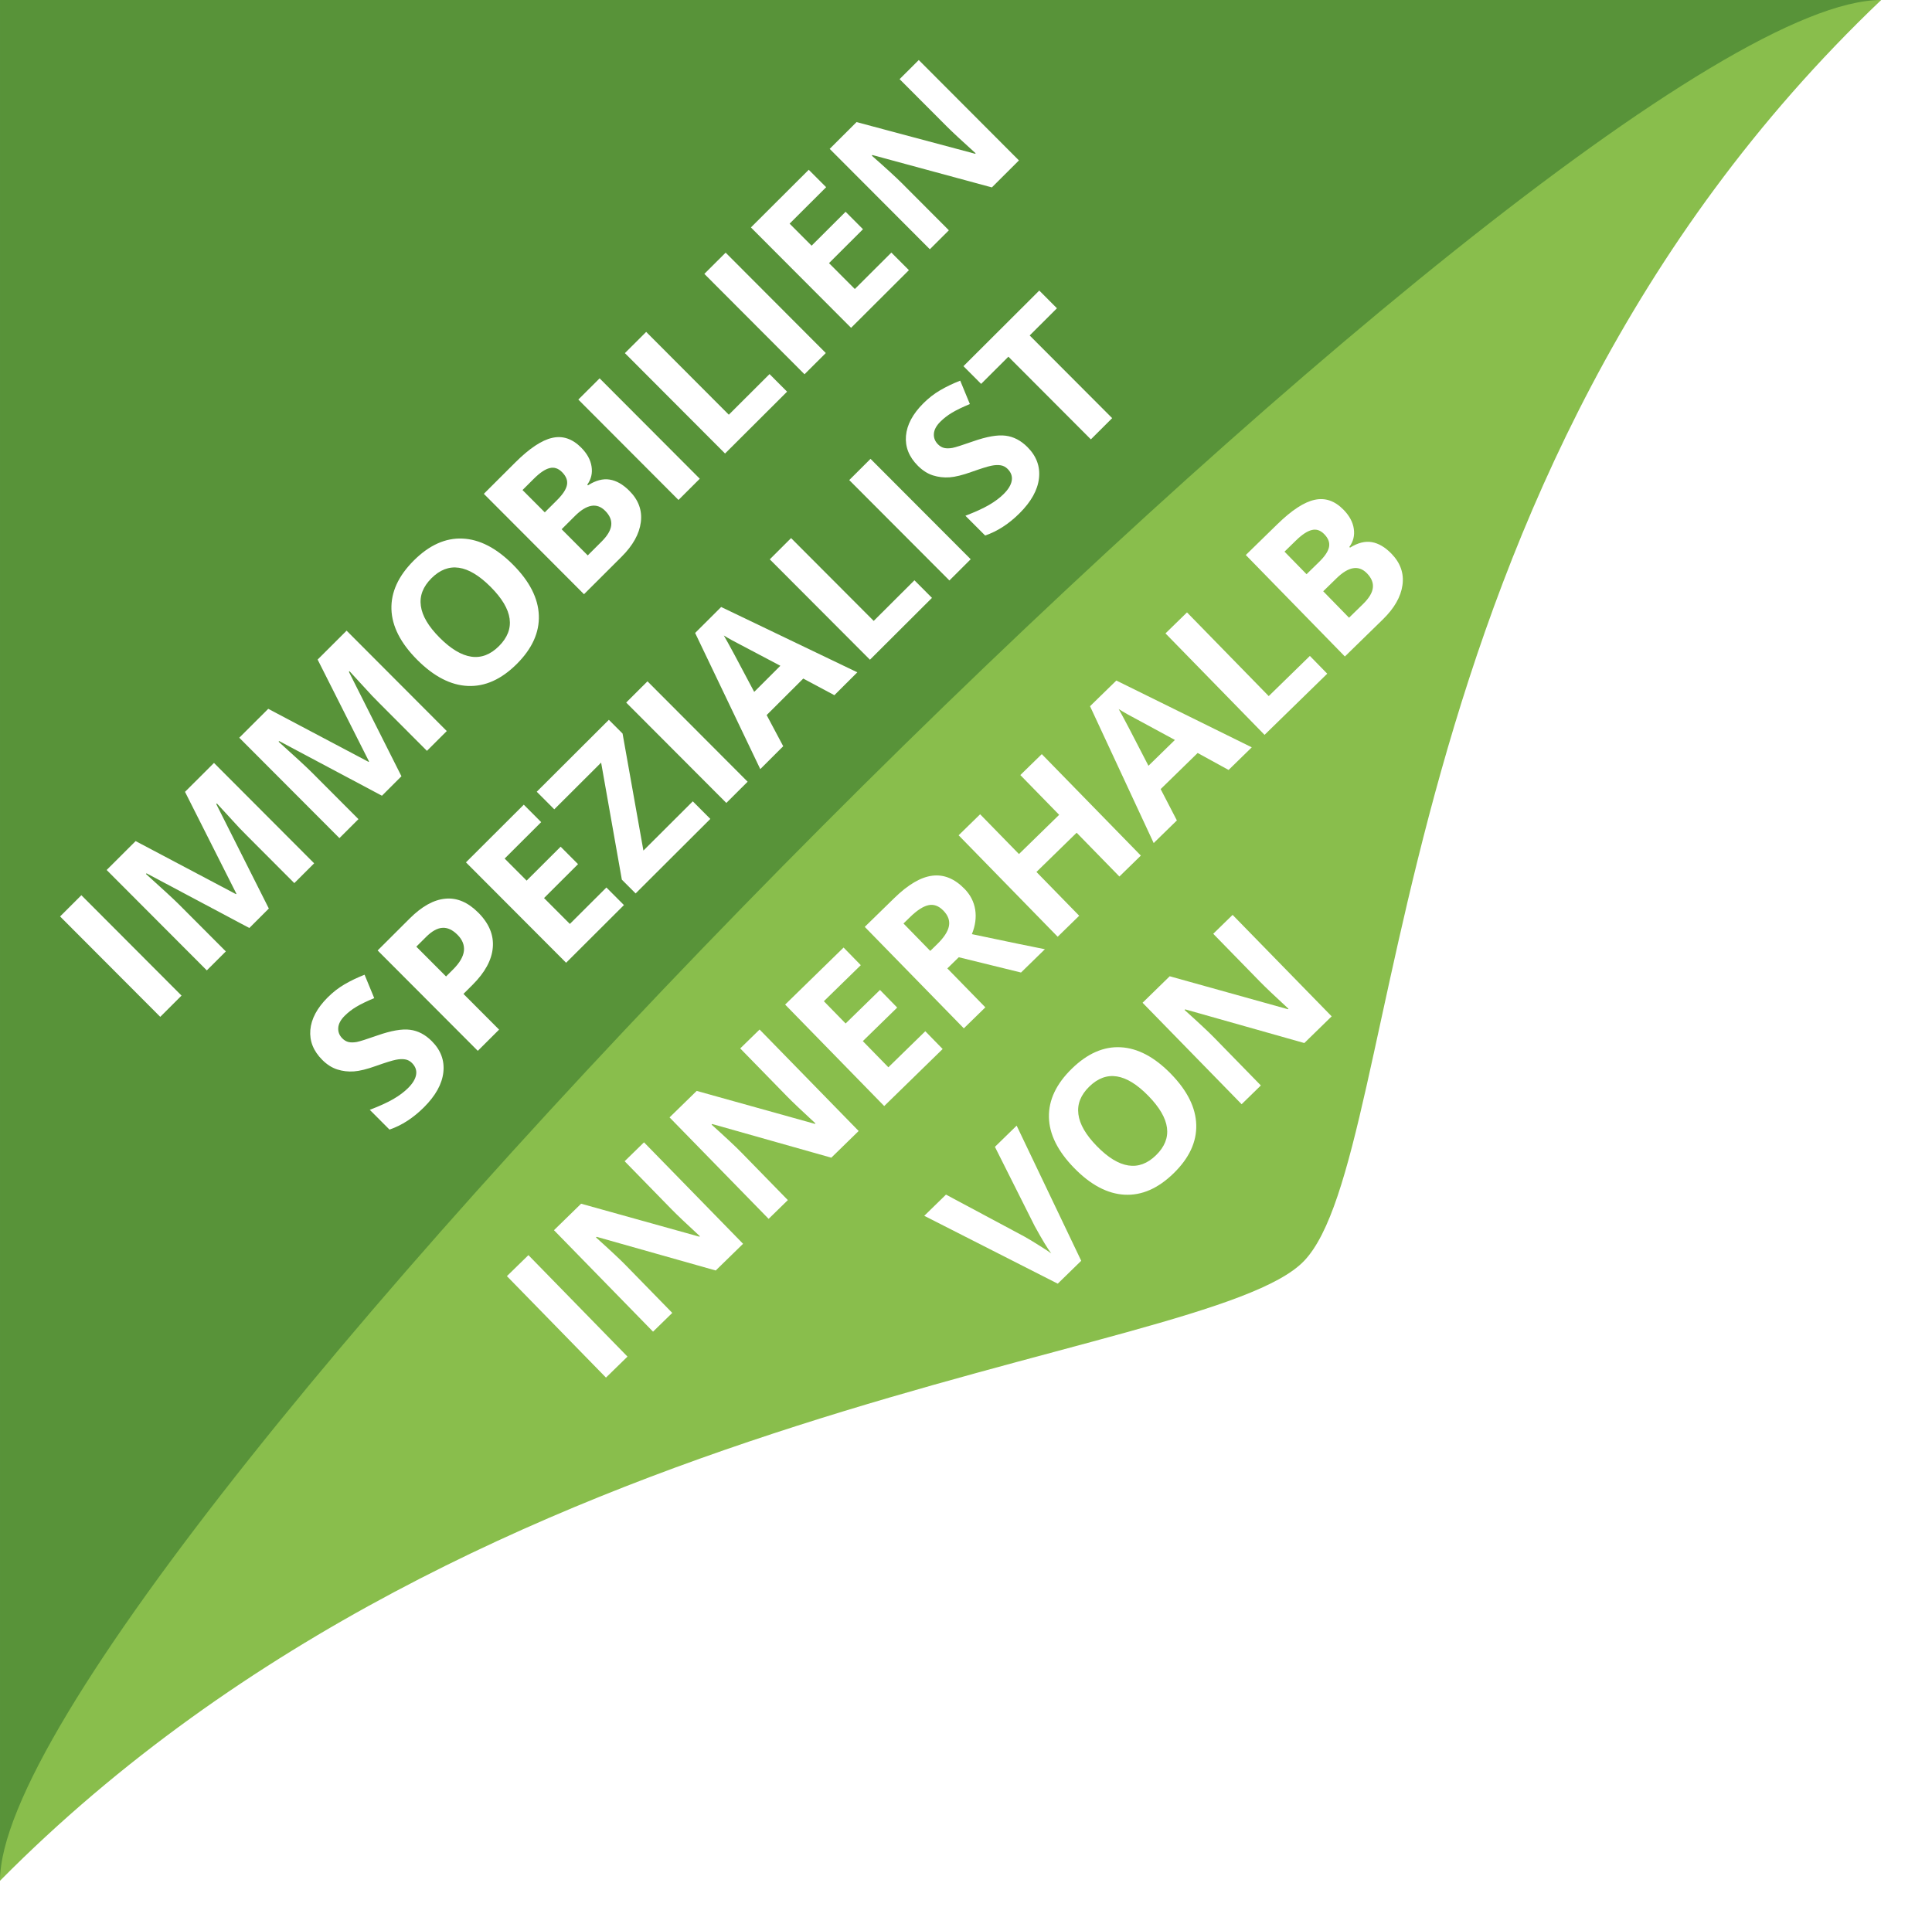
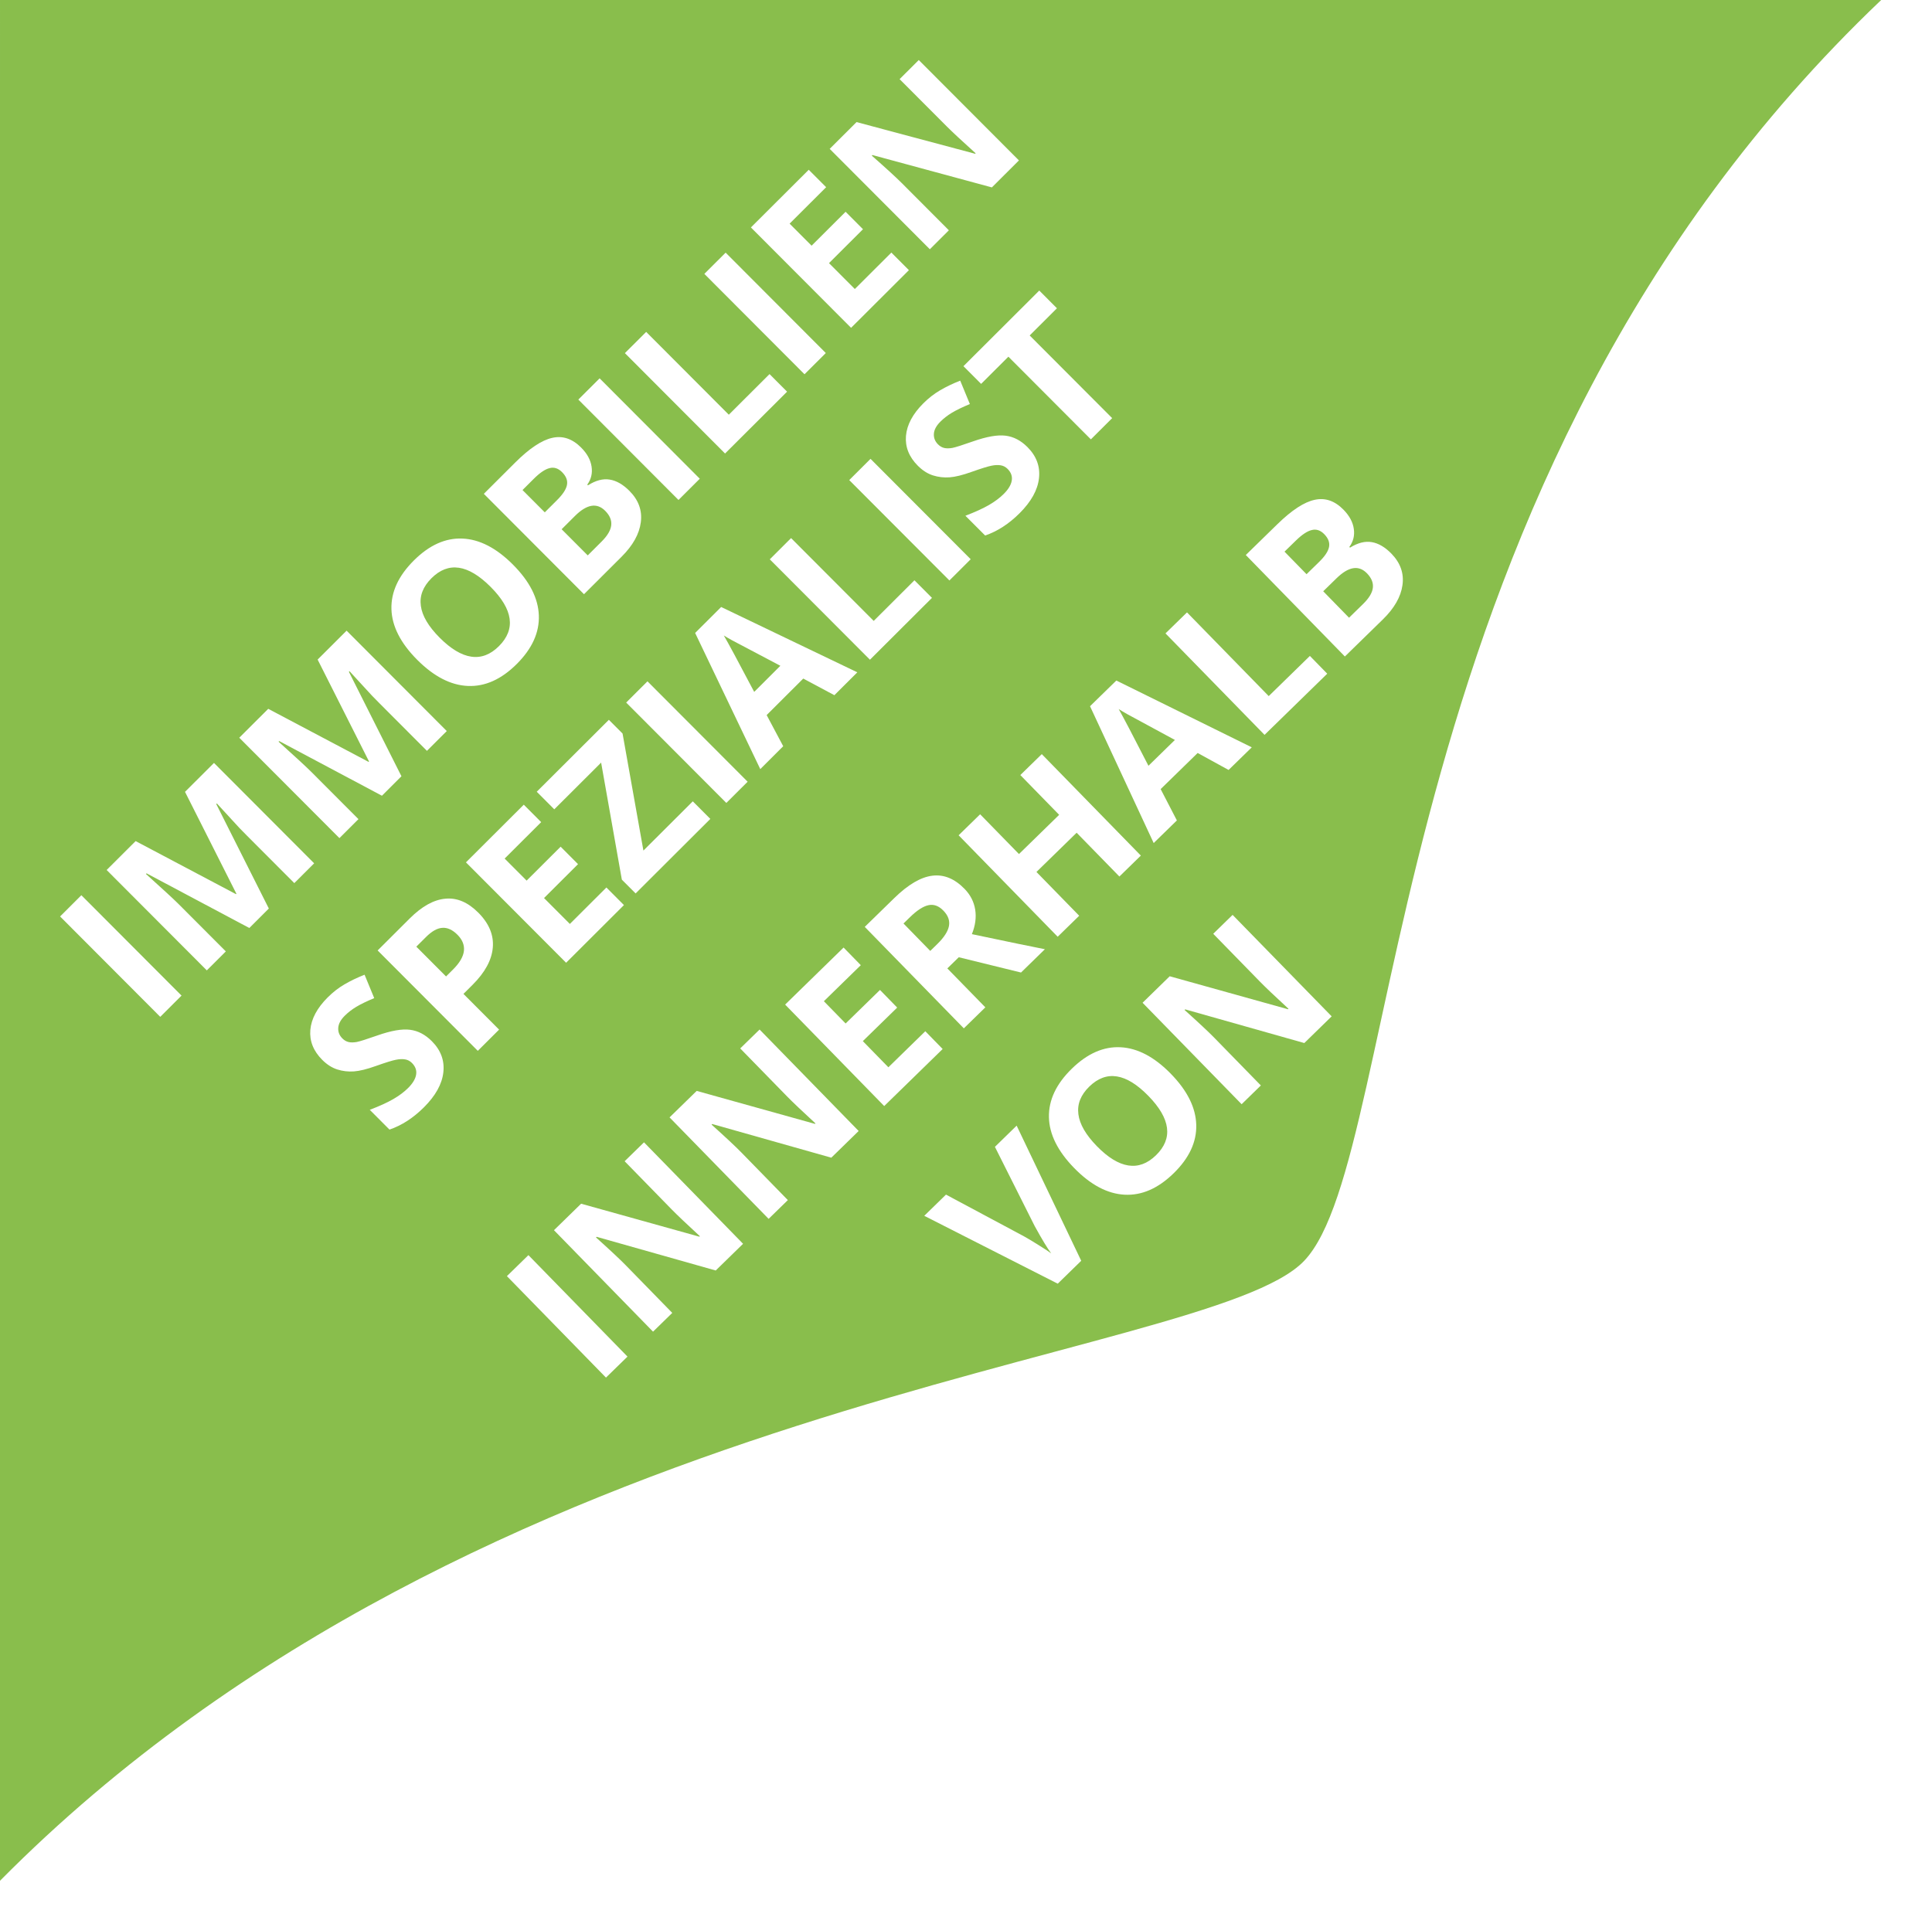
<svg xmlns="http://www.w3.org/2000/svg" width="622.37" height="615.45" version="1.1" viewBox="0 0 164.67 162.84">
  <defs>
    <filter id="filter38" x="-.012" y="-.036" width="1.028" height="1.086" color-interpolation-filters="sRGB">
      <feFlood flood-color="rgb(0,0,0)" in="SourceGraphic" result="flood" />
      <feGaussianBlur in="SourceGraphic" result="blur" stdDeviation="0.5" />
      <feOffset dx="0.5" dy="0.5" in="blur" result="offset" />
      <feComposite in="flood" in2="offset" operator="in" result="comp1" />
      <feComposite in="SourceGraphic" in2="comp1" result="comp2" />
    </filter>
    <filter id="filter38-7" x="-.012" y="-.036" width="1.03" height="1.087" color-interpolation-filters="sRGB">
      <feFlood flood-color="rgb(0,0,0)" in="SourceGraphic" result="flood" />
      <feGaussianBlur in="SourceGraphic" result="blur" stdDeviation="0.5" />
      <feOffset dx="0.5" dy="0.5" in="blur" result="offset" />
      <feComposite in="flood" in2="offset" operator="in" result="comp1" />
      <feComposite in="SourceGraphic" in2="comp1" result="comp2" />
    </filter>
  </defs>
  <g transform="translate(-27.744 -51.803)">
    <path d="m27.744 51.803h160.34c-43.247 41.168-40.384 98.308-49.196 107.5-8.332 8.694-69.919 11.179-111.15 52.84z" fill="#89be4c" stroke-width="0" />
-     <path d="m27.744 51.804h160.34c-26.899 0-160.34 134.38-160.34 160.34z" fill="#589339" stroke-width="0" />
    <g transform="rotate(-44.93 8.266 4.837)" fill="#fff" filter="url(#filter38)" stroke-width=".265" aria-label="IMMOBILIEN SPEZIALIST">
      <path d="m-63.165 122.36v-12.088h2.563v12.088zm10.724 0-2.91-9.484h-0.074q0.157 2.894 0.157 3.861v5.622h-2.29v-12.088h3.489l2.861 9.244h0.05l3.034-9.244h3.489v12.088h-2.389v-5.722q0-0.405 0.008-0.934 0.017-0.529 0.116-2.811h-0.074l-3.117 9.467zm15.966 0-2.91-9.484h-0.074q0.157 2.894 0.157 3.861v5.622h-2.29v-12.088h3.489l2.861 9.244h0.05l3.034-9.244h3.489v12.088h-2.389v-5.722q0-0.405 0.008-0.934 0.017-0.529 0.116-2.811h-0.074l-3.117 9.467zm21.82-6.061q0 3.001-1.488 4.614-1.488 1.612-4.266 1.612-2.778 0-4.266-1.612-1.488-1.612-1.488-4.63 0-3.018 1.488-4.605 1.496-1.596 4.283-1.596 2.786 0 4.258 1.604 1.48 1.604 1.48 4.614zm-8.822 0q0 2.026 0.769 3.051t2.299 1.025q3.067 0 3.067-4.076 0-4.085-3.051-4.085-1.53 0-2.307 1.034-0.777 1.025-0.777 3.051zm11.327-6.027h3.762q2.571 0 3.729 0.736 1.166 0.728 1.166 2.323 0 1.083-0.513 1.778-0.504 0.695-1.348 0.835v0.083q1.149 0.256 1.654 0.959 0.513 0.703 0.513 1.869 0 1.654-1.199 2.58-1.191 0.926-3.241 0.926h-4.523zm2.563 4.787h1.488q1.042 0 1.505-0.322 0.471-0.322 0.471-1.067 0-0.695-0.513-0.992-0.504-0.306-1.604-0.306h-1.348zm0 2.034v3.15h1.67q1.058 0 1.563-0.405 0.504-0.405 0.504-1.24 0-1.505-2.15-1.505zm8.814 5.267v-12.088h2.563v12.088zm5.606 0v-12.088h2.563v9.972h4.903v2.117zm9.566 0v-12.088h2.563v12.088zm12.568 0h-6.962v-12.088h6.962v2.1h-4.399v2.654h4.093v2.1h-4.093v3.117h4.399zm13.246 0h-3.258l-5.259-9.145h-0.074q0.157 2.423 0.157 3.456v5.689h-2.29v-12.088h3.233l5.25 9.054h0.058q-0.124-2.356-0.124-3.332v-5.722h2.307z" />
      <path d="m-48.241 140.17c0 1.091-0.394 1.951-1.182 2.58-0.783 0.628-1.874 0.943-3.274 0.943-1.29 0-2.431-0.243-3.423-0.728v-2.381c0.816 0.364 1.505 0.62 2.067 0.769 0.568 0.149 1.086 0.223 1.554 0.223 0.562 0 0.992-0.107 1.29-0.322 0.303-0.215 0.455-0.535 0.455-0.959 0-0.237-0.066-0.446-0.198-0.628-0.132-0.187-0.328-0.367-0.587-0.537-0.254-0.171-0.774-0.444-1.563-0.819-0.739-0.347-1.293-0.681-1.662-1s-0.664-0.692-0.885-1.116c-0.22-0.424-0.331-0.921-0.331-1.488 0-1.069 0.361-1.91 1.083-2.522 0.728-0.612 1.731-0.918 3.01-0.918 0.628 0 1.226 0.074 1.794 0.223 0.573 0.149 1.171 0.358 1.794 0.628l-0.827 1.993c-0.645-0.265-1.18-0.449-1.604-0.554-0.419-0.105-0.832-0.157-1.24-0.157-0.485 0-0.857 0.113-1.116 0.339-0.259 0.226-0.389 0.521-0.389 0.885 0 0.226 0.052 0.424 0.157 0.595 0.105 0.165 0.27 0.328 0.496 0.488 0.232 0.154 0.774 0.435 1.629 0.843 1.13 0.54 1.904 1.083 2.323 1.629 0.419 0.54 0.628 1.204 0.628 1.993zm4.754-3.043h0.843c0.788 0 1.378-0.154 1.769-0.463 0.391-0.314 0.587-0.769 0.587-1.364 0-0.601-0.165-1.045-0.496-1.331-0.325-0.287-0.838-0.43-1.538-0.43h-1.166zm5.788-1.918c0 1.301-0.408 2.296-1.224 2.985-0.81 0.689-1.965 1.034-3.464 1.034h-1.1v4.3h-2.563v-12.088h3.861c1.466 0 2.58 0.317 3.34 0.951 0.766 0.628 1.149 1.568 1.149 2.82zm9.244 8.318h-6.962v-12.088h6.962v2.1h-4.399v2.654h4.093v2.1h-4.093v3.117h4.399zm10.401 0h-8.996v-1.662l5.796-8.31h-5.639v-2.117h8.682v1.654l-5.788 8.318h5.945zm1.927 0v-12.088h2.563v12.088zm13.006 0-0.876-2.877h-4.407l-0.876 2.877h-2.762l4.266-12.138h3.134l4.283 12.138zm-1.488-5.027c-0.81-2.607-1.268-4.082-1.373-4.423-0.099-0.342-0.171-0.612-0.215-0.81-0.182 0.706-0.703 2.45-1.563 5.234zm5.771 5.027v-12.088h2.563v9.972h4.903v2.117zm9.566 0v-12.088h2.563v12.088zm12.741-3.357c0 1.091-0.394 1.951-1.182 2.58-0.783 0.628-1.874 0.943-3.274 0.943-1.29 0-2.431-0.243-3.423-0.728v-2.381c0.816 0.364 1.505 0.62 2.067 0.769 0.568 0.149 1.086 0.223 1.554 0.223 0.562 0 0.992-0.107 1.29-0.322 0.303-0.215 0.455-0.535 0.455-0.959 0-0.237-0.066-0.446-0.198-0.628-0.132-0.187-0.328-0.367-0.587-0.537-0.254-0.171-0.774-0.444-1.563-0.819-0.739-0.347-1.293-0.681-1.662-1-0.369-0.32-0.664-0.692-0.885-1.116-0.22-0.424-0.331-0.921-0.331-1.488 0-1.069 0.361-1.91 1.083-2.522 0.728-0.612 1.731-0.918 3.01-0.918 0.628 0 1.226 0.074 1.794 0.223 0.573 0.149 1.171 0.358 1.794 0.628l-0.827 1.993c-0.645-0.265-1.18-0.449-1.604-0.554-0.419-0.105-0.832-0.157-1.24-0.157-0.485 0-0.857 0.113-1.116 0.339-0.259 0.226-0.389 0.521-0.389 0.885 0 0.226 0.052 0.424 0.157 0.595 0.105 0.165 0.27 0.328 0.496 0.488 0.232 0.154 0.774 0.435 1.629 0.843 1.13 0.54 1.904 1.083 2.323 1.629 0.419 0.54 0.628 1.204 0.628 1.993zm6.854 3.357h-2.563v-9.955h-3.283v-2.133h9.128v2.133h-3.283z" />
    </g>
    <g transform="rotate(-44.308 67.082 -24.079)" fill="#fff" filter="url(#filter38-7)" stroke-width=".265" aria-label="INNERHALB VON">
      <path d="m-59.647 122.36v-12.088h2.563v12.088zm16.33 0h-3.258l-5.259-9.145h-0.074q0.157 2.423 0.157 3.456v5.689h-2.29v-12.088h3.233l5.25 9.054h0.058q-0.124-2.356-0.124-3.332v-5.722h2.307zm13.767 0h-3.258l-5.259-9.145h-0.074q0.157 2.423 0.157 3.456v5.689h-2.29v-12.088h3.233l5.25 9.054h0.058q-0.124-2.356-0.124-3.332v-5.722h2.307zm10.005 0h-6.962v-12.088h6.962v2.1h-4.399v2.654h4.093v2.1h-4.093v3.117h4.399zm5.085-6.722h0.827q1.215 0 1.794-0.405 0.579-0.405 0.579-1.273 0-0.86-0.595-1.224-0.587-0.364-1.827-0.364h-0.777zm0 2.084v4.638h-2.563v-12.088h3.522q2.464 0 3.646 0.901 1.182 0.893 1.182 2.72 0 1.067-0.587 1.902-0.587 0.827-1.662 1.298 2.728 4.076 3.555 5.267h-2.844l-2.886-4.638zm18.521 4.638h-2.555v-5.217h-4.787v5.217h-2.563v-12.088h2.563v4.738h4.787v-4.738h2.555zm10.451 0-0.876-2.877h-4.407l-0.876 2.877h-2.762l4.266-12.138h3.134l4.283 12.138zm-1.488-5.027q-1.215-3.911-1.373-4.423-0.149-0.513-0.215-0.81-0.273 1.058-1.563 5.234zm5.771 5.027v-12.088h2.563v9.972h4.903v2.117zm9.566-12.088h3.762q2.571 0 3.729 0.736 1.166 0.728 1.166 2.323 0 1.083-0.513 1.778-0.504 0.695-1.348 0.835v0.083q1.149 0.256 1.654 0.959 0.513 0.703 0.513 1.869 0 1.654-1.199 2.58-1.191 0.926-3.241 0.926h-4.523zm2.563 4.787h1.488q1.042 0 1.505-0.322 0.471-0.322 0.471-1.067 0-0.695-0.513-0.992-0.504-0.306-1.604-0.306h-1.348zm0 2.034v3.15h1.67q1.058 0 1.563-0.405 0.504-0.405 0.504-1.24 0-1.505-2.15-1.505z" />
      <path d="m-22.183 131.44h2.588l-4.109 12.088h-2.795l-4.101-12.088h2.588l2.274 7.193q0.19 0.637 0.389 1.488 0.207 0.843 0.256 1.174 0.091-0.761 0.62-2.662zm15.081 6.027q0 3.001-1.488 4.614-1.488 1.612-4.266 1.612-2.778 0-4.266-1.612-1.488-1.612-1.488-4.63t1.488-4.605q1.496-1.596 4.283-1.596 2.786 0 4.258 1.604 1.48 1.604 1.48 4.614zm-8.822 0q0 2.026 0.769 3.051t2.299 1.025q3.067 0 3.067-4.076 0-4.085-3.051-4.085-1.53 0-2.307 1.034-0.777 1.025-0.777 3.051zm22.051 6.061h-3.258l-5.259-9.145h-0.074q0.157 2.423 0.157 3.456v5.689h-2.29v-12.088h3.233l5.25 9.054h0.058q-0.124-2.356-0.124-3.332v-5.722h2.307z" />
    </g>
  </g>
</svg>